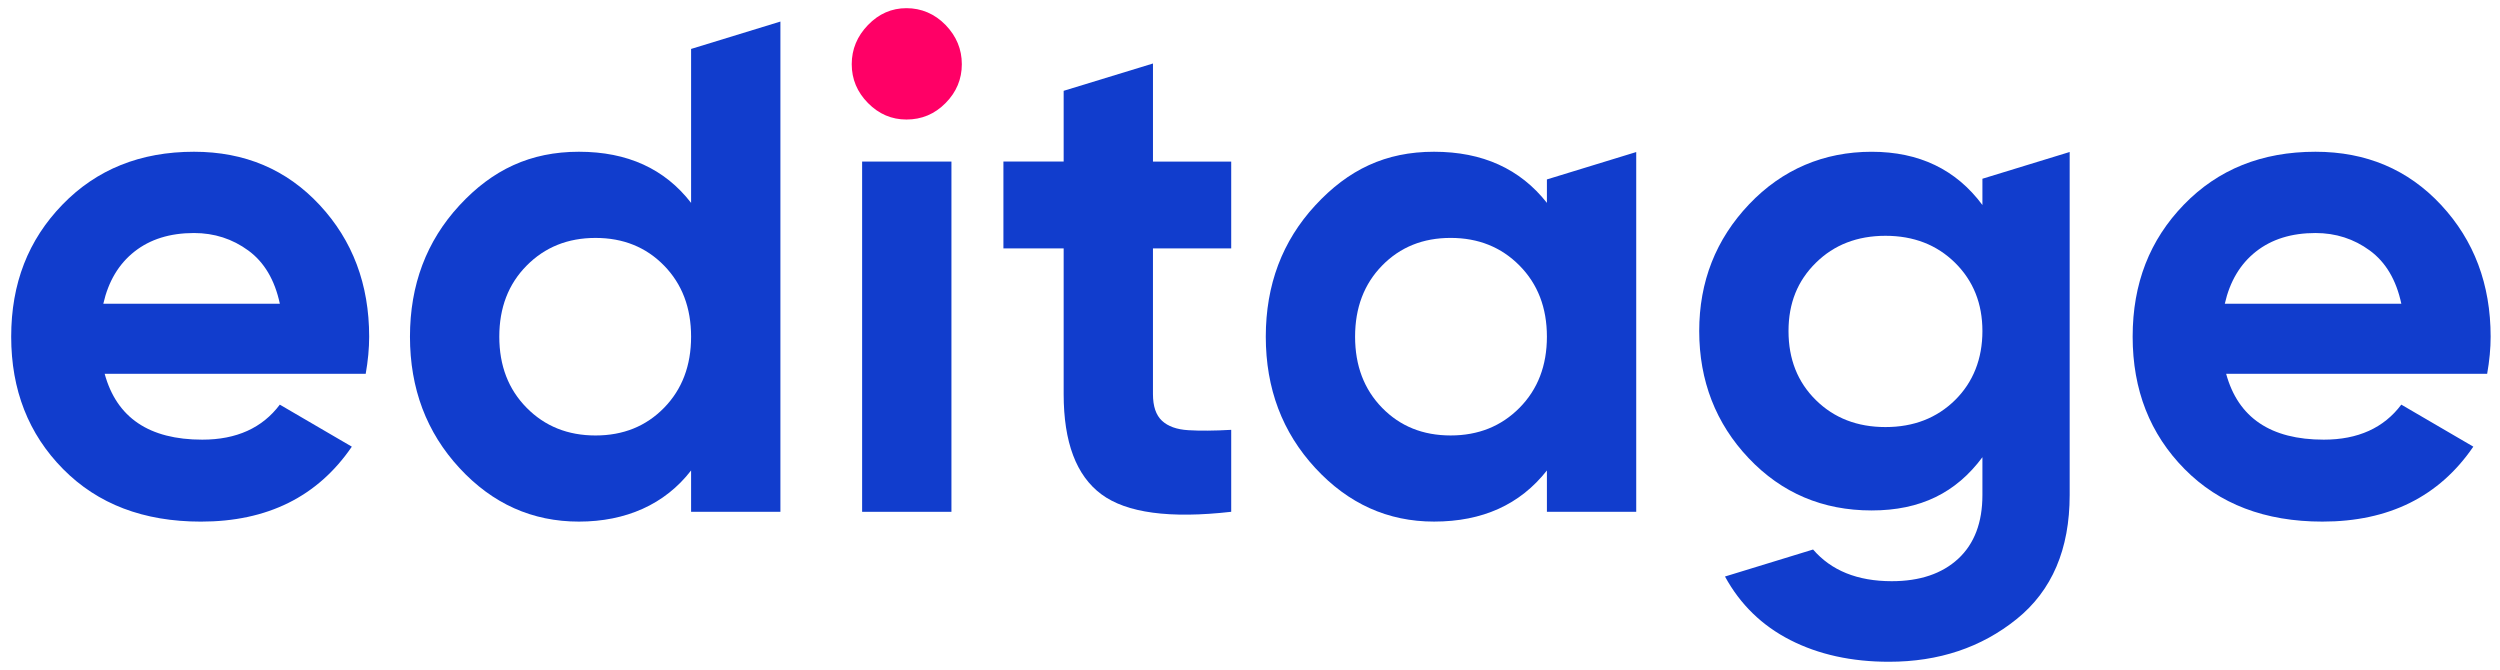
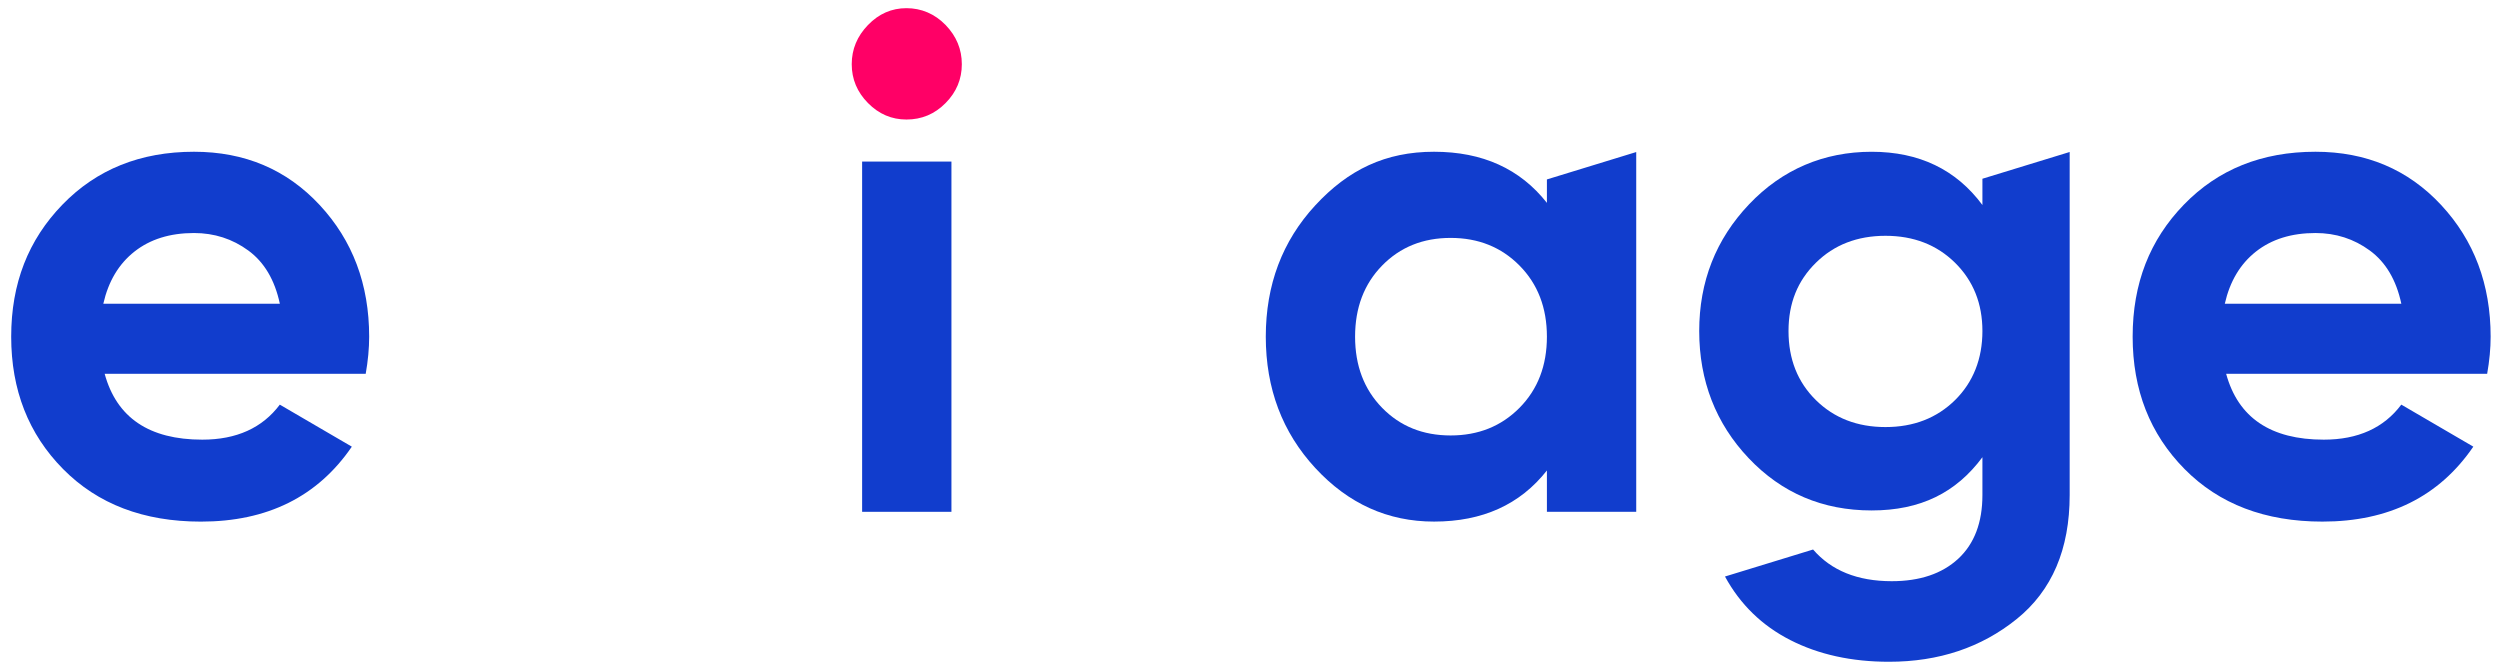
<svg xmlns="http://www.w3.org/2000/svg" width="153" height="41" viewBox="0 0 153 41" fill="none">
  <path d="M6.406 22.878C7.14 25.564 9.132 26.907 12.38 26.907C14.47 26.907 16.052 26.193 17.125 24.764L21.532 27.336C19.442 30.395 16.362 31.923 12.294 31.923C8.791 31.923 5.98 30.851 3.862 28.707C1.744 26.565 0.685 23.863 0.685 20.605C0.685 17.346 1.729 14.682 3.821 12.524C5.911 10.367 8.595 9.287 11.872 9.287C14.979 9.287 17.543 10.374 19.563 12.546C21.582 14.717 22.593 17.404 22.593 20.605C22.593 21.32 22.522 22.078 22.381 22.878H6.406ZM6.321 18.59H17.127C16.816 17.133 16.173 16.047 15.199 15.333C14.224 14.619 13.115 14.261 11.873 14.261C10.404 14.261 9.189 14.64 8.228 15.397C7.268 16.154 6.632 17.22 6.322 18.591L6.321 18.59Z" fill="#113DCD" />
  <path d="M52.762 31.323V9.888H58.228V31.323H52.762Z" fill="#113DCD" />
-   <path d="M75.349 15.204H70.561V24.12C70.561 24.863 70.745 25.407 71.112 25.749C71.479 26.092 72.015 26.285 72.723 26.328C73.428 26.371 74.304 26.365 75.35 26.306V31.322C71.593 31.75 68.944 31.393 67.405 30.25C65.865 29.108 65.096 27.064 65.096 24.12V15.204H61.409V9.887H65.096V5.558L70.562 3.886V9.888H75.35V15.205L75.349 15.204Z" fill="#113DCD" />
  <path d="M136.24 22.877C136.975 25.563 138.967 26.907 142.215 26.907C144.305 26.907 145.887 26.193 146.96 24.763L151.367 27.335C149.277 30.394 146.197 31.922 142.129 31.922C138.626 31.922 135.814 30.851 133.697 28.707C131.578 26.563 130.518 23.863 130.518 20.605C130.518 17.346 131.563 14.682 133.654 12.524C135.744 10.366 138.428 9.287 141.705 9.287C144.813 9.287 147.376 10.374 149.397 12.545C151.416 14.717 152.427 17.404 152.427 20.605C152.427 21.32 152.355 22.077 152.214 22.877H136.239H136.24ZM136.156 18.59H146.962C146.651 17.133 146.008 16.047 145.034 15.333C144.059 14.618 142.95 14.261 141.708 14.261C140.239 14.261 139.024 14.64 138.063 15.397C137.103 16.154 136.467 17.22 136.157 18.591L136.156 18.59Z" fill="#113DCD" />
-   <path d="M42.295 2.995V12.417C40.684 10.331 38.397 9.287 35.431 9.287C32.465 9.287 30.141 10.381 28.12 12.567C26.1 14.754 25.09 17.433 25.09 20.605C25.09 23.778 26.1 26.457 28.12 28.643C30.139 30.83 32.576 31.922 35.431 31.922C38.285 31.922 40.686 30.879 42.295 28.792V31.321H47.761V1.319L42.295 2.995ZM40.642 24.957C39.54 26.086 38.142 26.651 36.446 26.651C34.751 26.651 33.345 26.087 32.231 24.957C31.114 23.828 30.557 22.378 30.557 20.605C30.557 18.832 31.114 17.383 32.231 16.255C33.347 15.126 34.752 14.561 36.446 14.561C38.141 14.561 39.54 15.126 40.642 16.255C41.744 17.383 42.295 18.834 42.295 20.605C42.295 22.376 41.744 23.828 40.642 24.957Z" fill="#113DCD" />
  <path d="M94.671 10.981V12.416C93.031 10.331 90.73 9.287 87.764 9.287C84.798 9.287 82.516 10.38 80.496 12.567C78.476 14.754 77.466 17.432 77.466 20.605C77.466 23.777 78.476 26.457 80.496 28.642C82.516 30.829 84.939 31.921 87.764 31.921C90.73 31.921 93.032 30.878 94.671 28.792V31.321H100.137V9.305L94.671 10.981ZM92.996 24.957C91.879 26.085 90.475 26.65 88.779 26.65C87.084 26.65 85.686 26.087 84.584 24.957C83.482 23.828 82.931 22.378 82.931 20.605C82.931 18.831 83.482 17.383 84.584 16.254C85.686 15.125 87.084 14.56 88.779 14.56C90.475 14.56 91.879 15.125 92.996 16.254C94.112 17.383 94.671 18.834 94.671 20.605C94.671 22.375 94.112 23.828 92.996 24.957Z" fill="#113DCD" />
  <path d="M55.475 7.315C54.57 7.315 53.787 6.981 53.122 6.308C52.459 5.637 52.126 4.844 52.126 3.929C52.126 3.014 52.459 2.214 53.122 1.529C53.785 0.843 54.57 0.5 55.475 0.5C56.379 0.5 57.204 0.843 57.869 1.529C58.532 2.215 58.864 3.015 58.864 3.929C58.864 4.843 58.532 5.637 57.869 6.308C57.205 6.981 56.407 7.315 55.475 7.315Z" fill="#FF0066" />
  <path d="M121.324 10.939V12.547C119.713 10.375 117.453 9.288 114.543 9.288C111.634 9.288 109.077 10.36 107.043 12.504C105.009 14.647 103.992 17.234 103.992 20.263C103.992 23.293 105.002 25.916 107.022 28.044C109.042 30.174 111.549 31.239 114.543 31.239C117.538 31.239 119.713 30.153 121.324 27.981V30.297C121.324 31.983 120.829 33.282 119.841 34.198C118.851 35.111 117.496 35.569 115.773 35.569C113.668 35.569 112.07 34.914 110.961 33.63L105.569 35.283C106.501 36.991 107.833 38.287 109.566 39.172C111.302 40.057 113.315 40.5 115.604 40.5C118.655 40.5 121.262 39.628 123.422 37.885C125.583 36.142 126.664 33.611 126.664 30.297V9.302L121.324 10.939ZM119.65 24.485C118.533 25.586 117.113 26.136 115.391 26.136C113.668 26.136 112.247 25.586 111.131 24.485C110.014 23.385 109.457 21.977 109.457 20.262C109.457 18.547 110.014 17.183 111.131 16.082C112.247 14.982 113.666 14.431 115.391 14.431C117.115 14.431 118.533 14.982 119.65 16.082C120.765 17.183 121.324 18.576 121.324 20.262C121.324 21.948 120.765 23.385 119.65 24.485Z" fill="#113DCD" />
</svg>